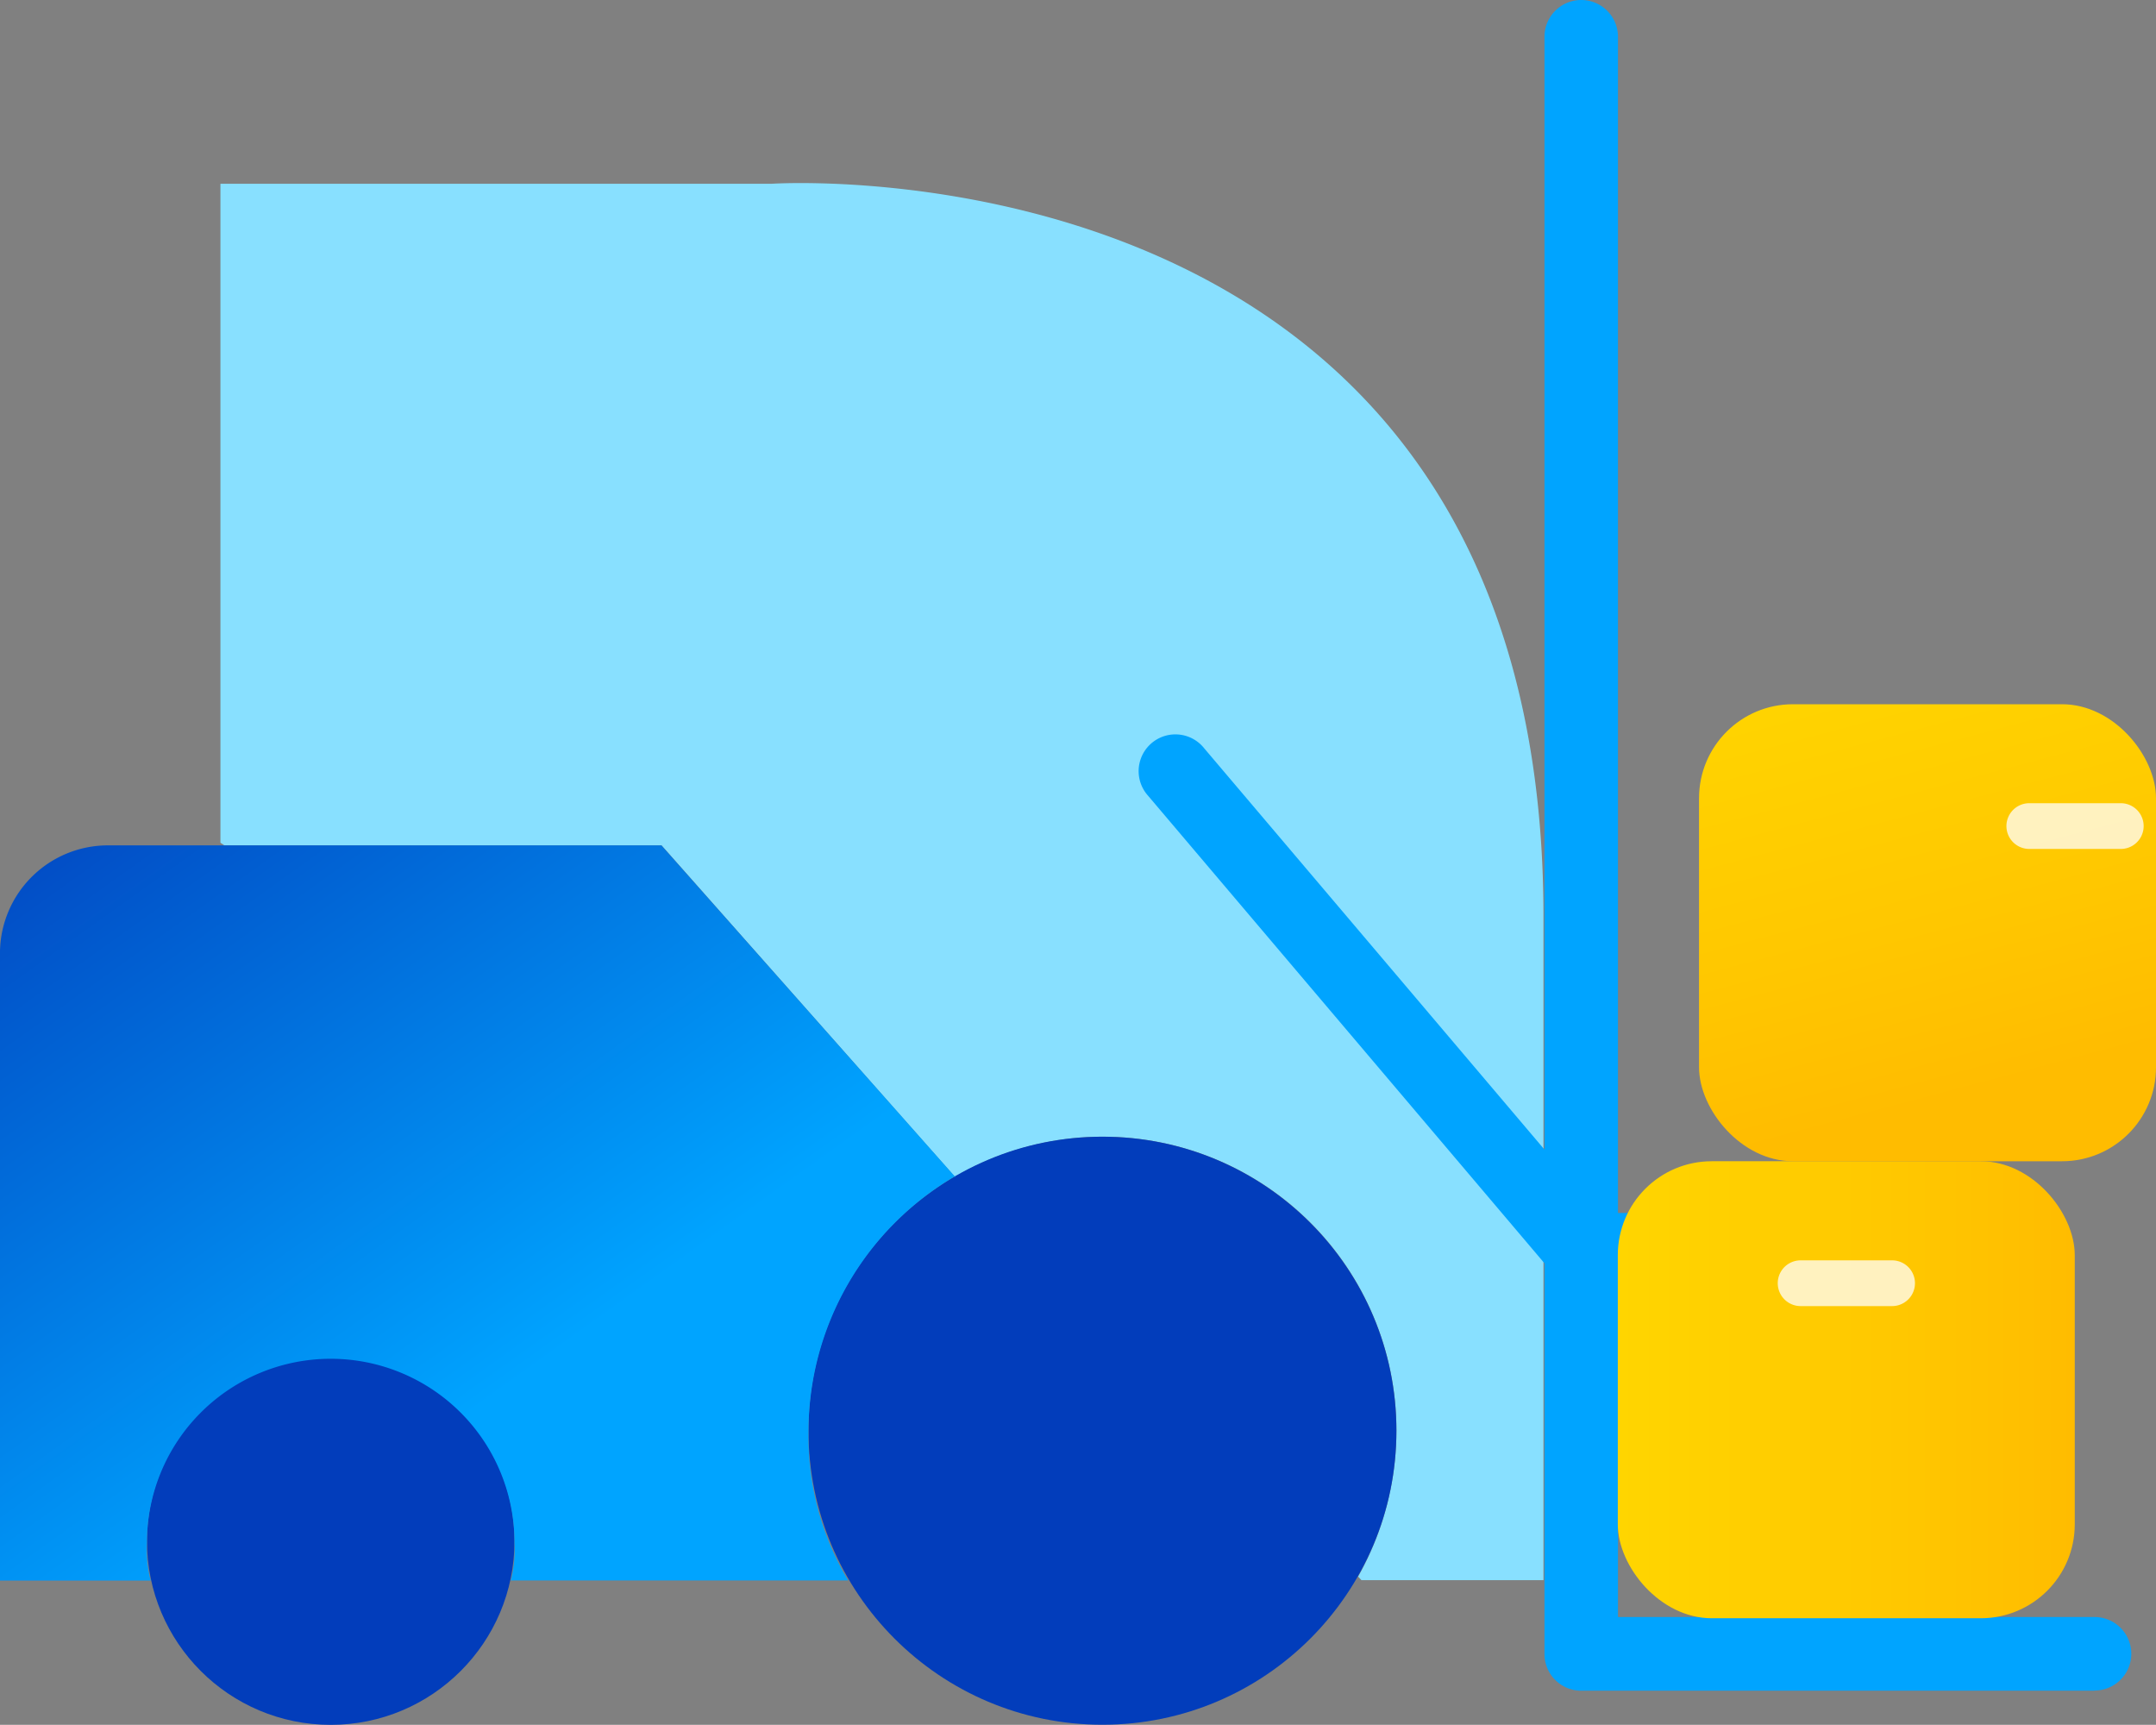
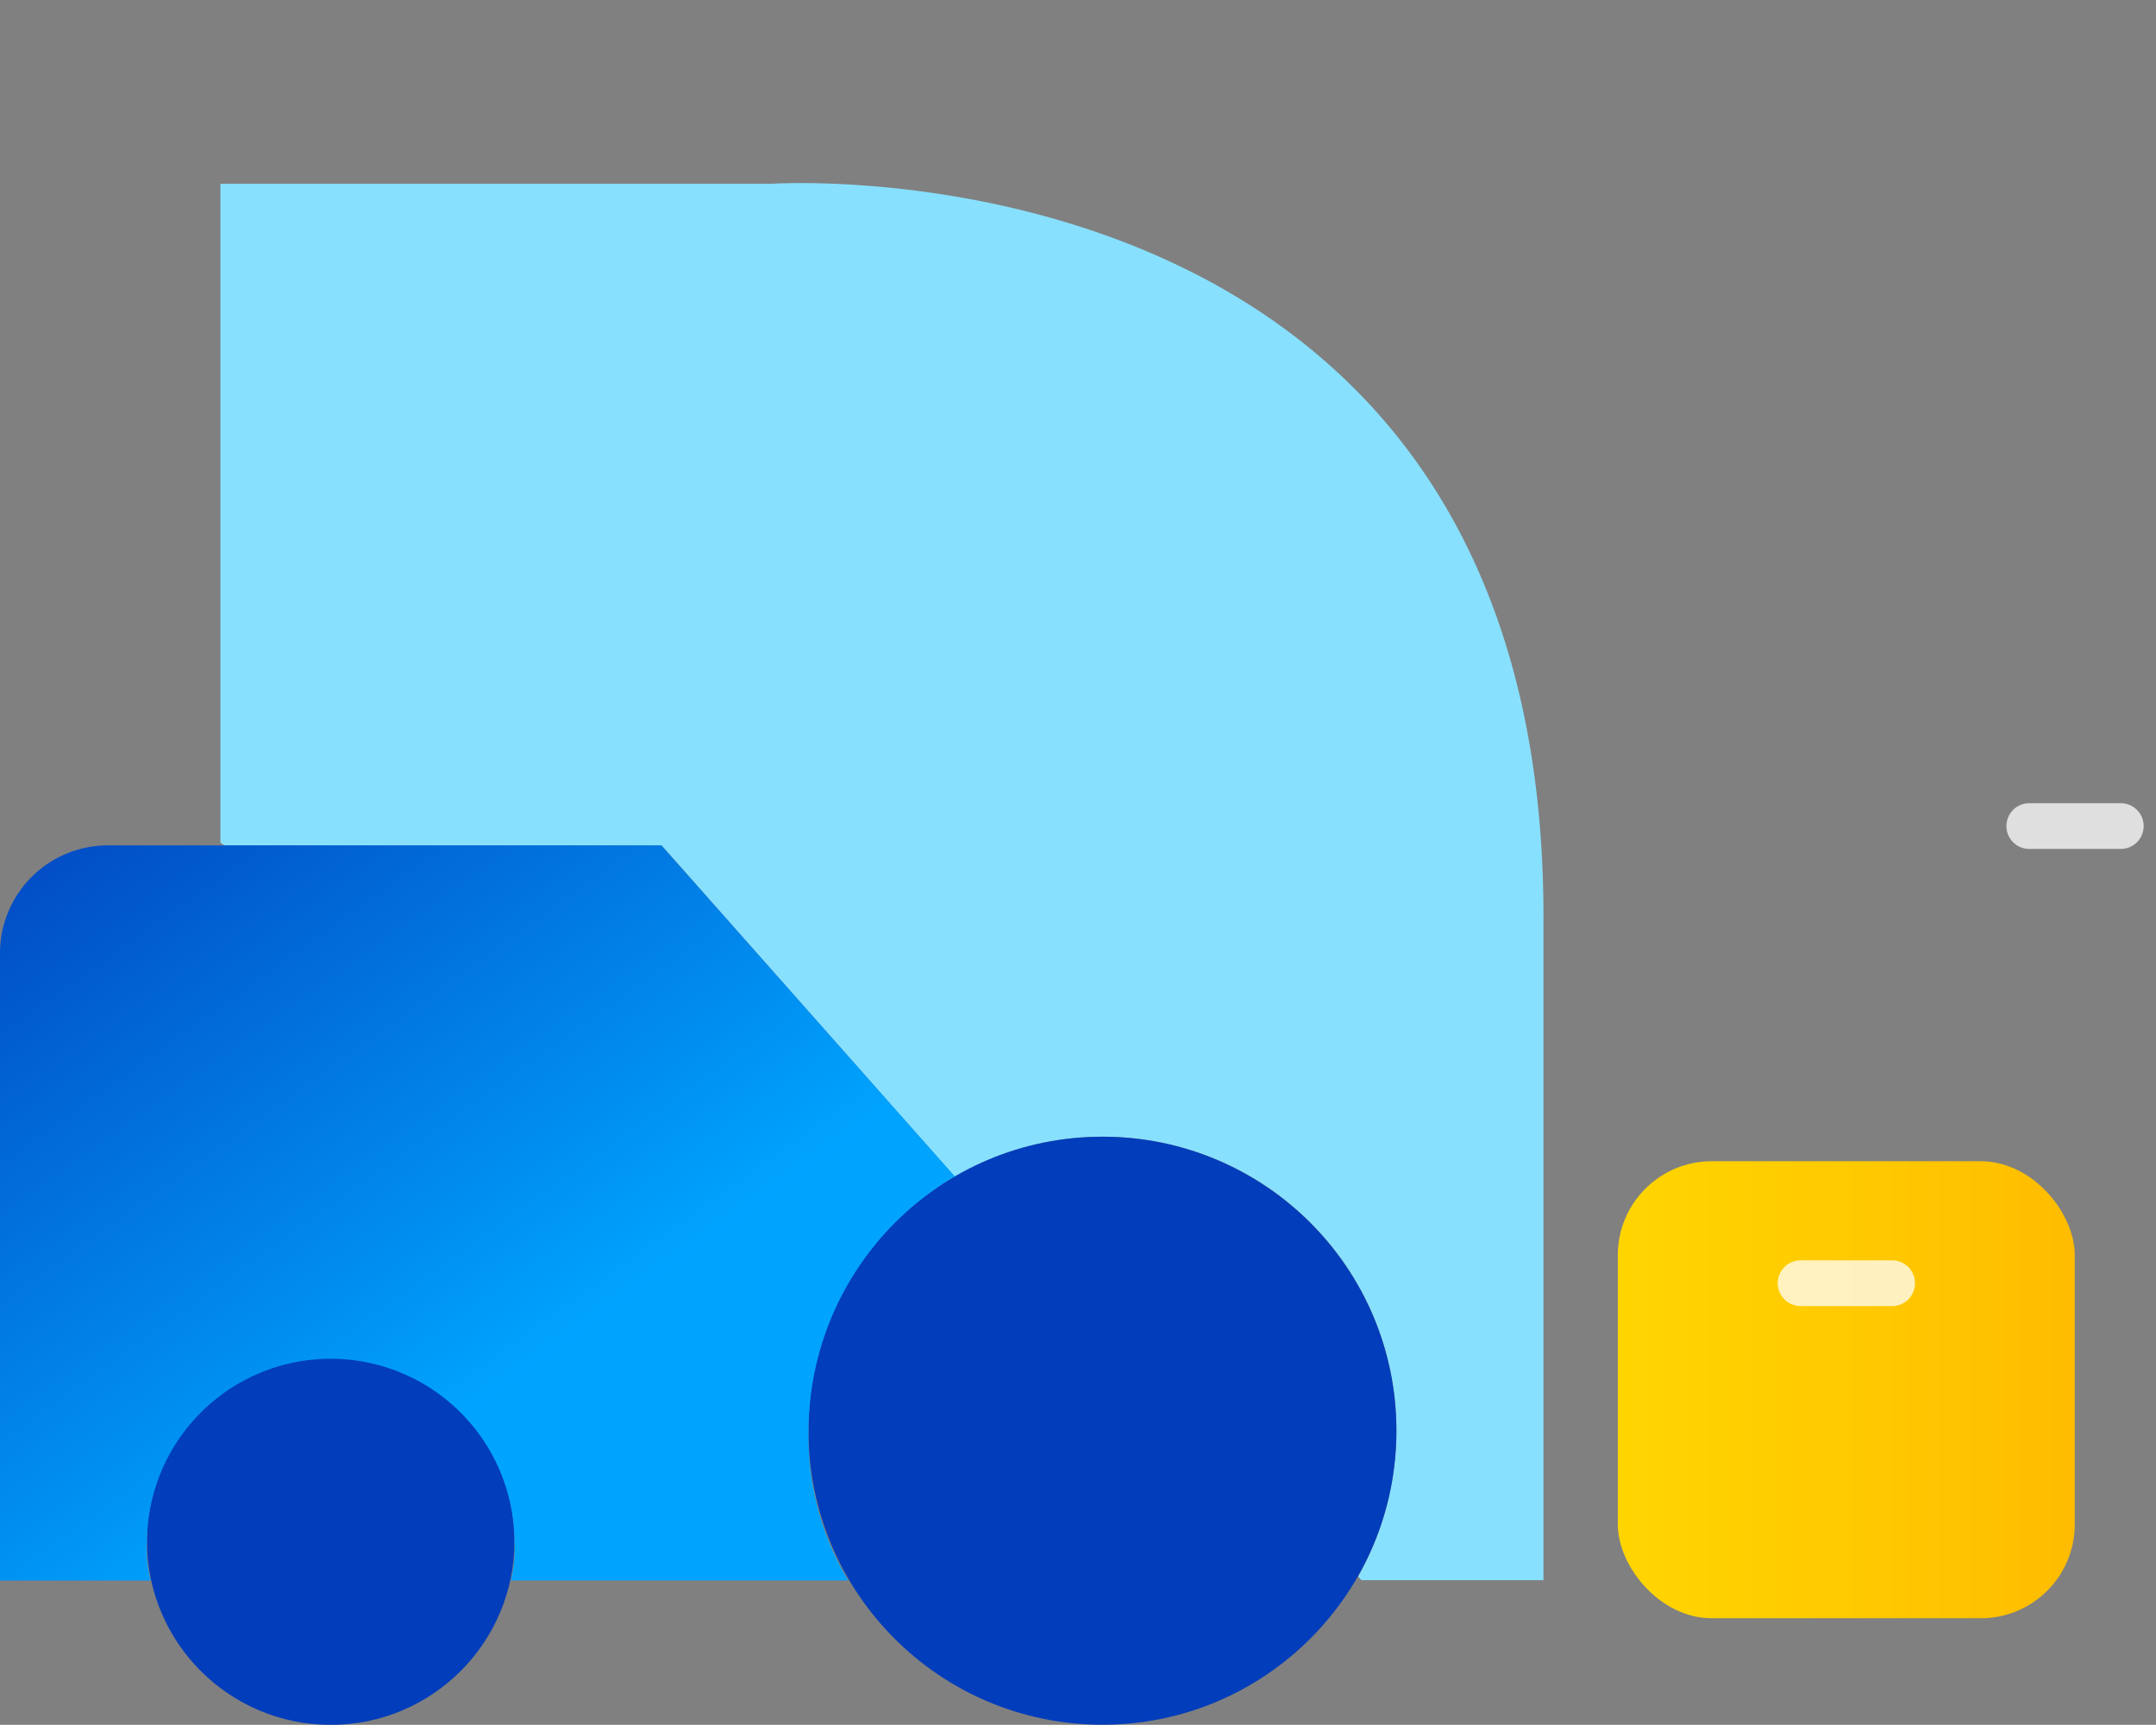
<svg xmlns="http://www.w3.org/2000/svg" xmlns:xlink="http://www.w3.org/1999/xlink" width="76.454" height="61.157" viewBox="0 0 76.454 61.157">
  <rect x="0" y="0" width="76.454" height="61.157" fill="#808080" stroke="none" />
  <defs>
    <linearGradient id="linear-gradient" x1="0.613" y1="0.785" x2="-0.159" y2="-0.041" gradientUnits="objectBoundingBox">
      <stop offset="0.08" stop-color="#00a4ff" />
      <stop offset="0.98" stop-color="#023dbb" />
    </linearGradient>
    <linearGradient id="linear-gradient-2" y1="0.5" x2="1" y2="0.5" gradientUnits="objectBoundingBox">
      <stop offset="0" stop-color="#ffd500" />
      <stop offset="0.62" stop-color="#ffc700" />
      <stop offset="1" stop-color="#ffbc00" />
    </linearGradient>
    <linearGradient id="linear-gradient-3" x1="0.337" y1="-0.115" x2="0.594" y2="0.852" xlink:href="#linear-gradient-2" />
  </defs>
  <g id="PP_Icons-27" transform="translate(-14.31 -61.465)">
    <path id="Path_6138" data-name="Path 6138" d="M82.052,101.512H62.51v23.365l.143.094h15.5l10.4,11.75a10.409,10.409,0,0,1,15.659,9,10.542,10.542,0,0,1-1.359,5.176l.118.126h6.455V127.481C109.426,99.679,82.052,101.512,82.052,101.512Z" transform="translate(-40.383 -33.531)" fill="#88e0ff" style="isolation: isolate" />
    <circle id="Ellipse_122" data-name="Ellipse 122" cx="6.517" cy="6.517" r="6.517" transform="translate(19.521 109.589)" fill="#023dbb" />
    <circle id="Ellipse_123" data-name="Ellipse 123" cx="10.425" cy="10.425" r="10.425" transform="translate(42.978 101.769)" fill="#023dbb" />
    <path id="Path_6139" data-name="Path 6139" d="M48.191,258v.039L37.766,246.276H18.219a3.829,3.829,0,0,0-3.909,3.751v22.315h5.341a4.566,4.566,0,0,1-.13-1.351A6.516,6.516,0,1,1,32.554,271a4.485,4.485,0,0,1-.129,1.338H44.386a9.932,9.932,0,0,1-1.406-5.26A10.494,10.494,0,0,1,48.191,258Z" transform="translate(0 -154.836)" fill="url(#linear-gradient)" />
-     <path id="Path_6140" data-name="Path 6140" d="M363.663,329.236H353.268a1.3,1.3,0,1,1,0-2.606h10.395a1.3,1.3,0,0,1,0,2.606Z" transform="translate(-282.892 -222.158)" fill="#00a4ff" />
-     <path id="Path_6141" data-name="Path 6141" d="M278.951,241.585a1.3,1.3,0,0,1-.994-.462l-14.365-16.941a1.3,1.3,0,0,1,1.946-1.735.619.619,0,0,1,.042.05l14.367,16.941a1.3,1.3,0,0,1-1,2.147Z" transform="translate(-208.574 -134.507)" fill="#00a4ff" />
-     <path id="Path_6142" data-name="Path 6142" d="M371.511,121.412H353.3a1.3,1.3,0,0,1-1.3-1.3V62.768a1.3,1.3,0,0,1,2.606,0V118.8h16.9a1.3,1.3,0,1,1,0,2.606Z" transform="translate(-282.921 0)" fill="#00a4ff" />
    <rect id="Rectangle_4774" data-name="Rectangle 4774" width="16.204" height="16.204" rx="3.33" transform="translate(71.679 102.639)" fill="url(#linear-gradient-2)" />
    <path id="Path_6143" data-name="Path 6143" d="M407.055,338.622h-3.244a.811.811,0,0,1,0-1.622h3.244a.811.811,0,0,1,0,1.622Z" transform="translate(-325.649 -230.847)" fill="#fff" opacity="0.75" style="isolation: isolate" />
-     <rect id="Rectangle_4775" data-name="Rectangle 4775" width="16.204" height="16.204" rx="3.33" transform="translate(74.56 86.435)" fill="url(#linear-gradient-3)" />
    <path id="Path_6144" data-name="Path 6144" d="M457.043,238.682h-3.232a.811.811,0,1,1,0-1.622h3.244a.811.811,0,0,1,0,1.622Z" transform="translate(-367.54 -147.116)" fill="#fff" opacity="0.75" style="isolation: isolate" />
  </g>
</svg>